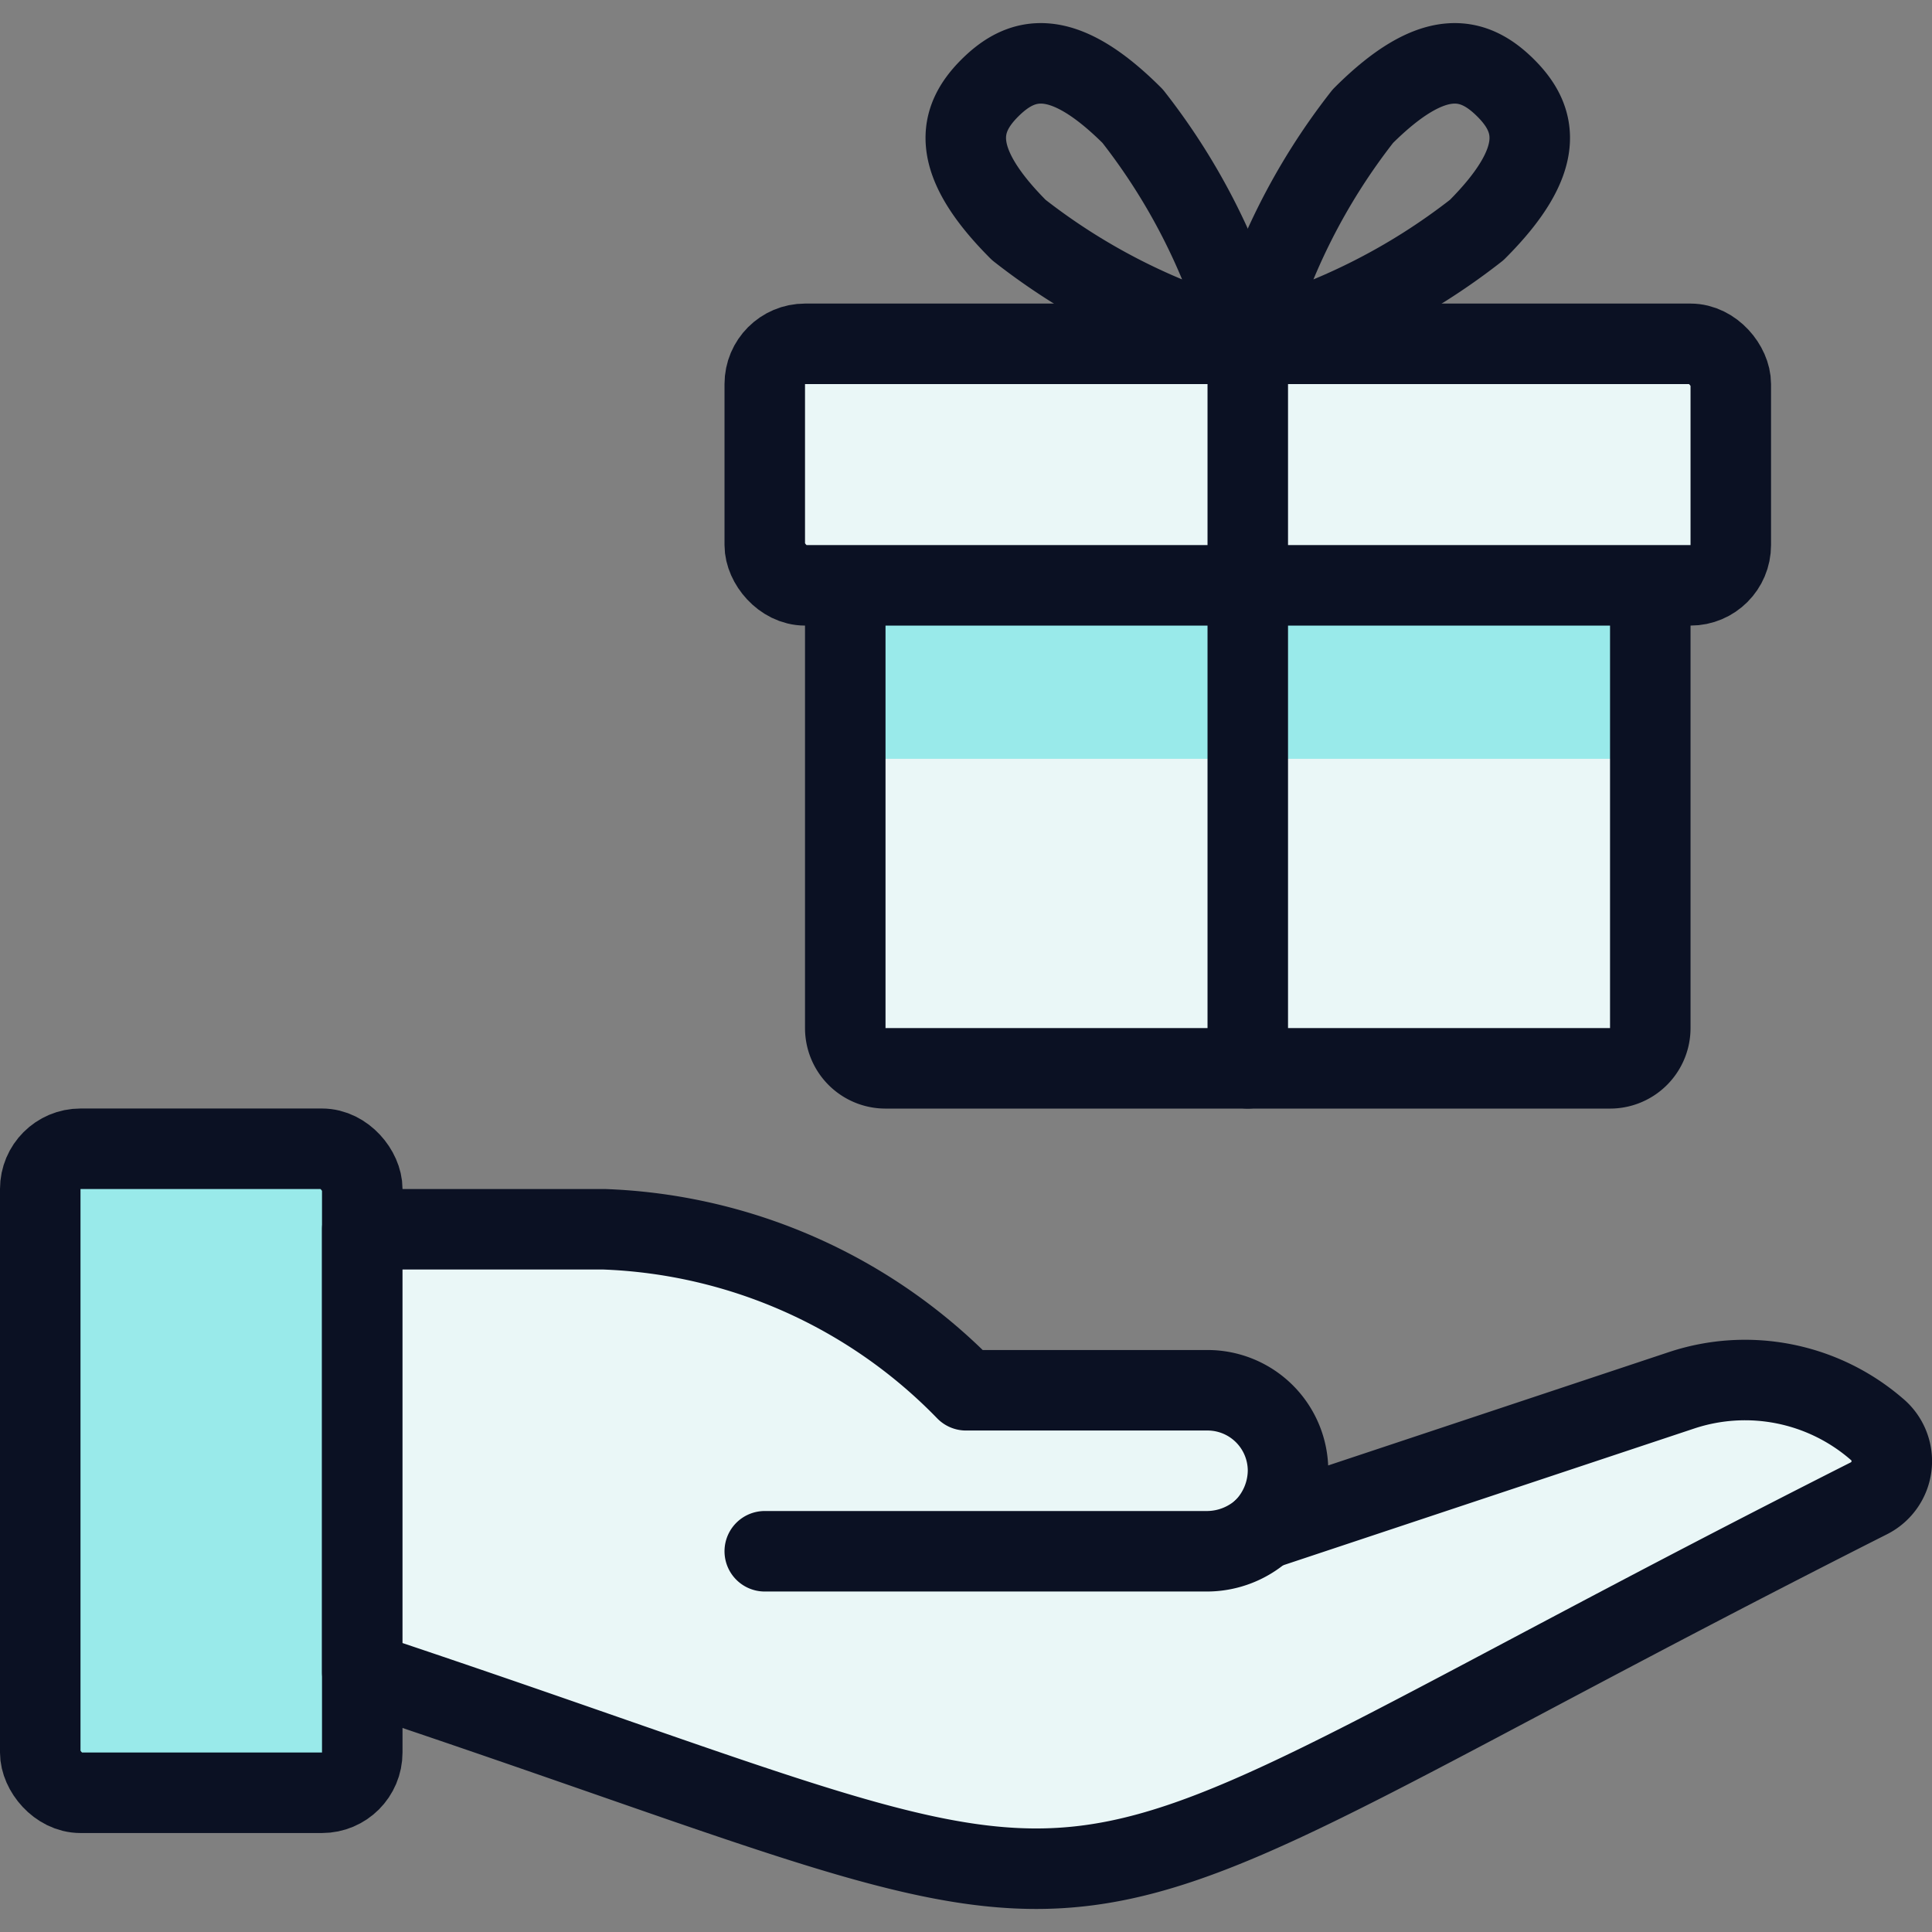
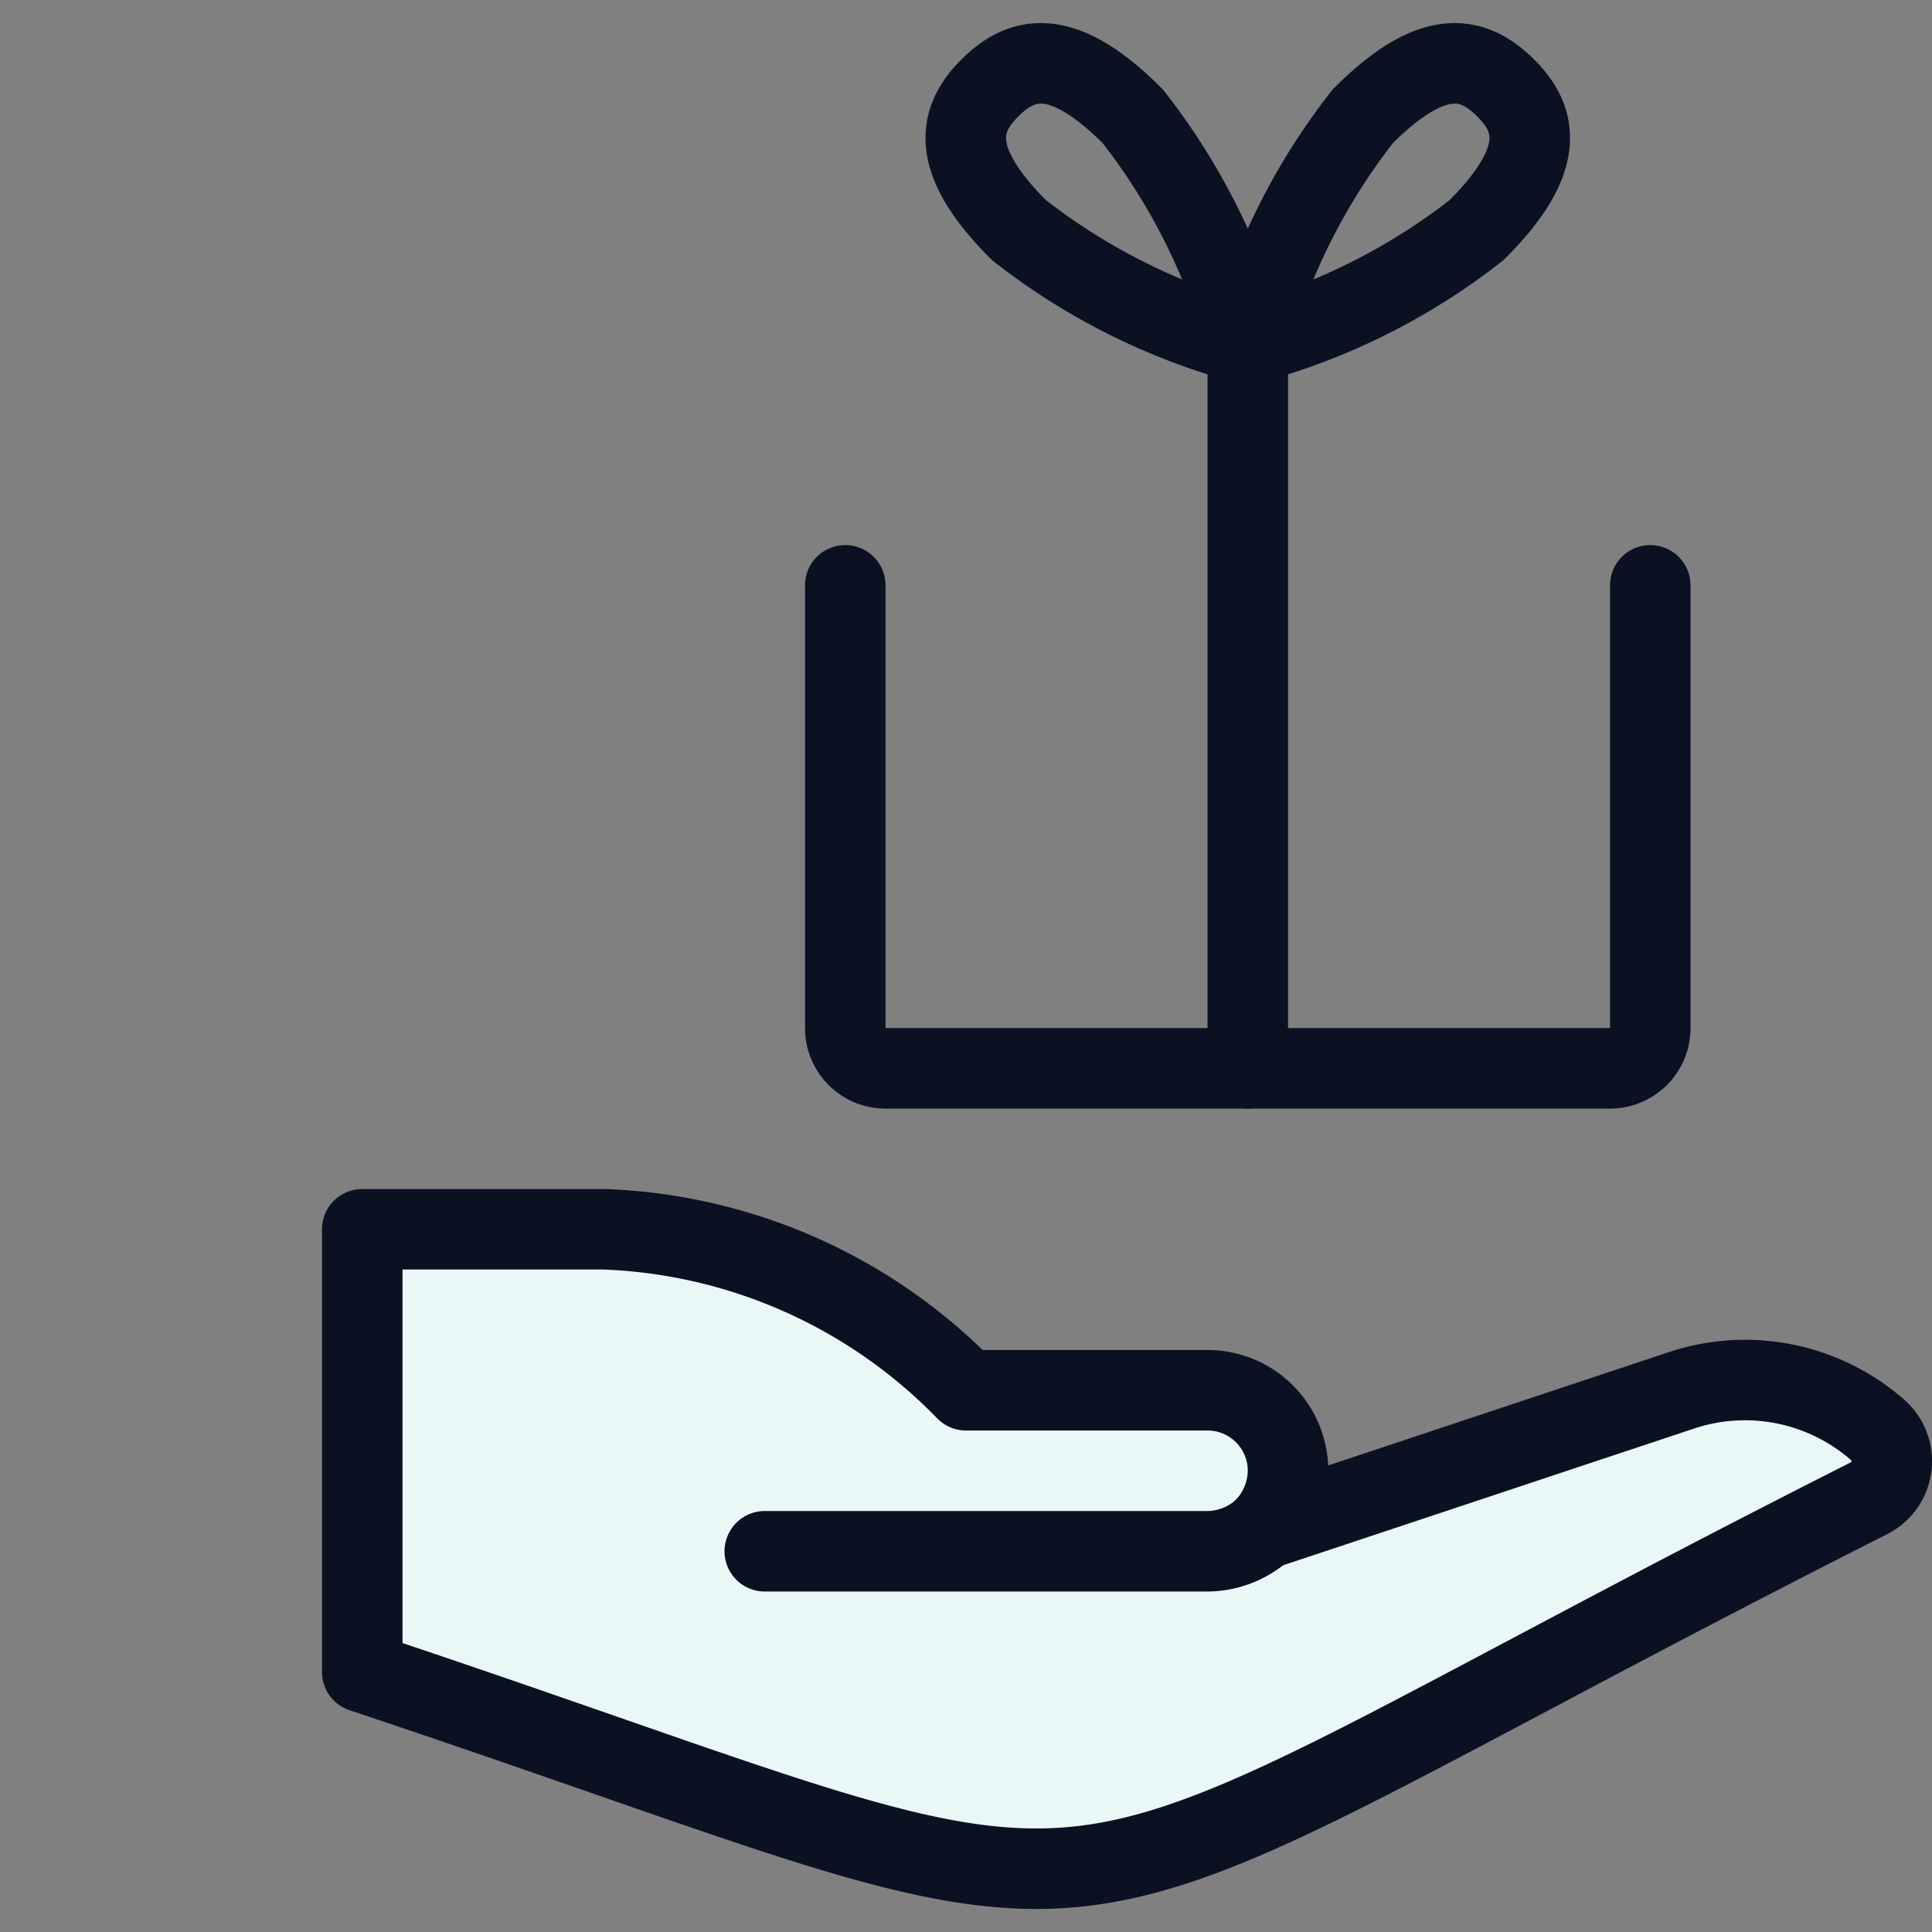
<svg xmlns="http://www.w3.org/2000/svg" viewBox="0 0 400 400">
  <rect x="0" y="0" width="400" height="400" fill="#808080" stroke="none" />
  <g transform="matrix(16.667,0,0,16.667,0,0)">
    <defs>
      <style>.a{fill:#99EAEA;}.a,.b,.c,.f{stroke:#0B1123;stroke-linecap:round;stroke-linejoin:round;}.b{fill:#EAF7F7;}.c{fill:none;}.d,.f{fill:#EAF7F7;}.e{fill:#99EAEA;}</style>
    </defs>
-     <rect class="a" x="0.5" y="14.27" width="4" height="8" rx="0.5" />
    <path class="b" d="M23.22,18.61C11.8,24.38,15.03,24.28,4.5,20.77v-5.5h3a6.6,6.6,0,0,1,4.5,2h3a1,1,0,0,1,1,1,1.037,1.037,0,0,1-.31.73l5.2-1.73a2.5,2.5,0,0,1,2.42.48A.517.517,0,0,1,23.22,18.61Z" />
    <path class="c" d="M9.5,19.27H15a1.04,1.04,0,0,0,.69-.27" />
-     <path class="d" d="M10.5,7.271v5.5a.5.5,0,0,0,.5.5h9a.5.5,0,0,0,.5-.5v-5.5Z" />
-     <rect class="e" x="10.5" y="7.271" width="10" height="2.155" />
    <path class="c" d="M10.5,7.271v5.5a.5.5,0,0,0,.5.5h9a.5.5,0,0,0,.5-.5v-5.5" />
-     <rect class="f" x="9.5" y="4.271" width="12" height="3" rx="0.5" />
    <line class="c" x1="15.5" y1="13.271" x2="15.5" y2="4.271" />
    <path class="c" d="M18.344,2.857a7.918,7.918,0,0,1-2.828,1.414A7.892,7.892,0,0,1,16.93,1.443C17.809.564,18.307.7,18.7,1.089S19.223,1.978,18.344,2.857Z" />
    <path class="c" d="M12.656,2.857a7.918,7.918,0,0,0,2.828,1.414A7.892,7.892,0,0,0,14.07,1.443C13.191.564,12.693.7,12.3,1.089S11.777,1.978,12.656,2.857Z" />
  </g>
</svg>